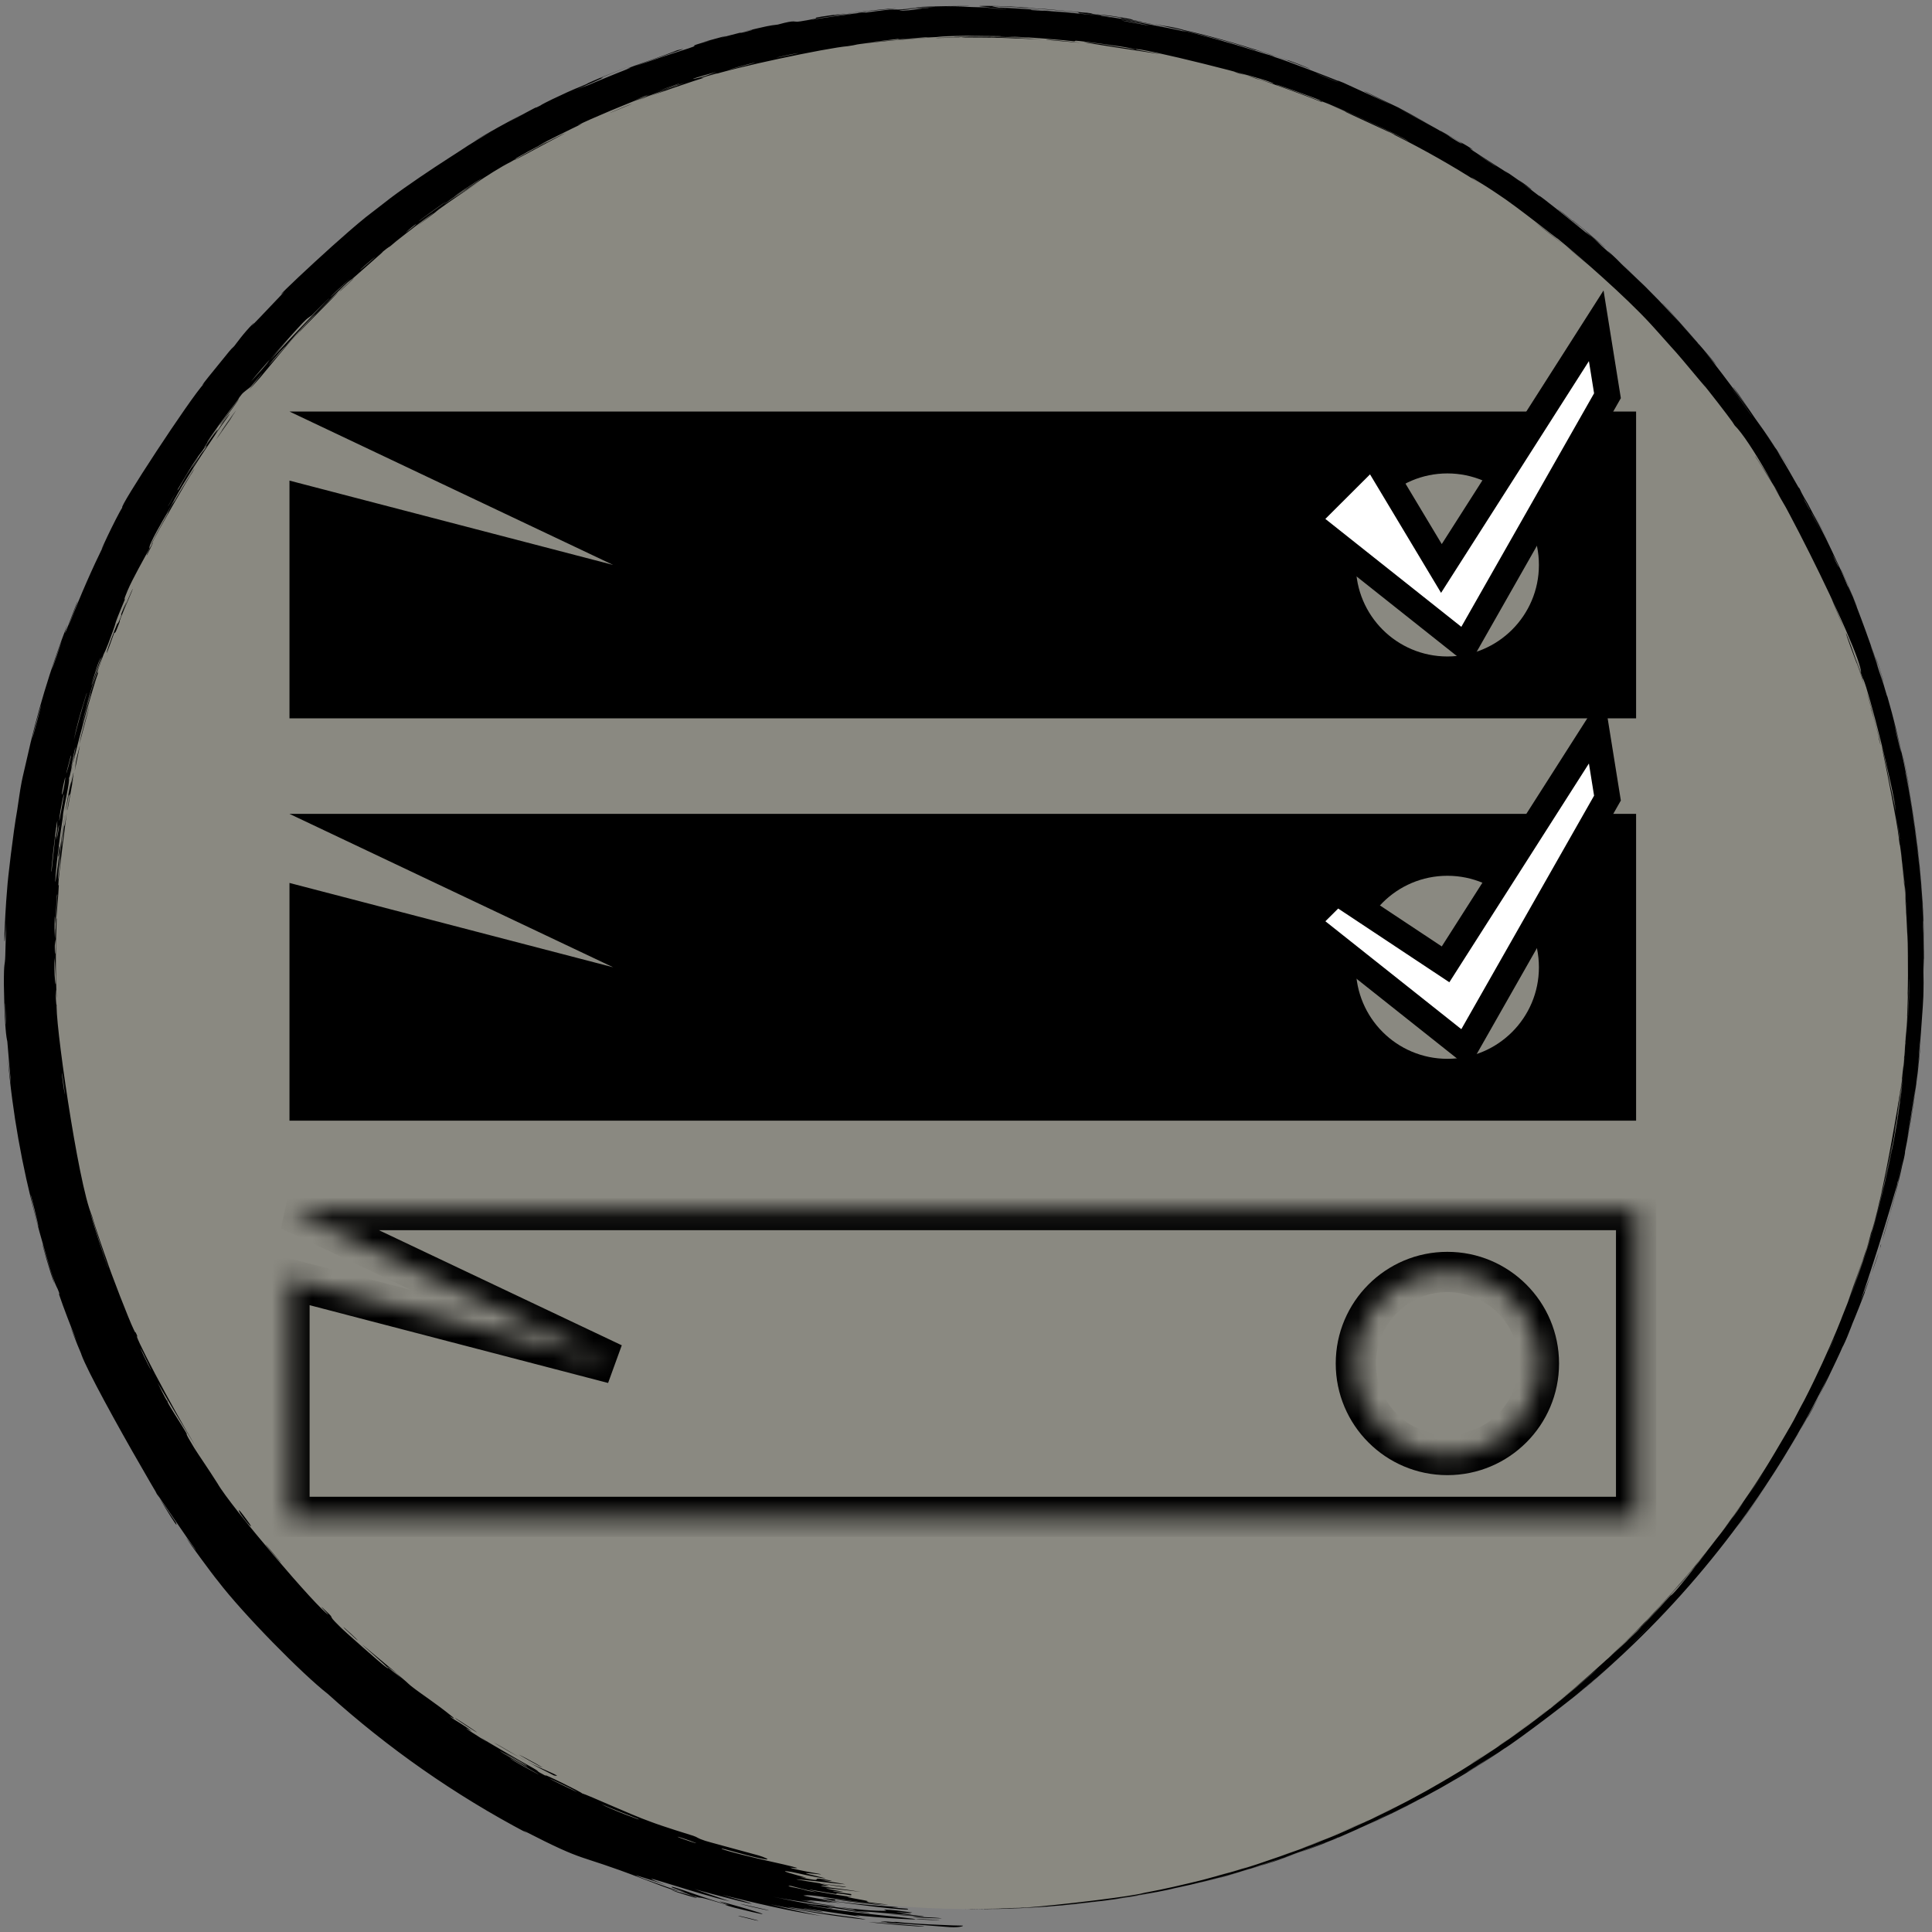
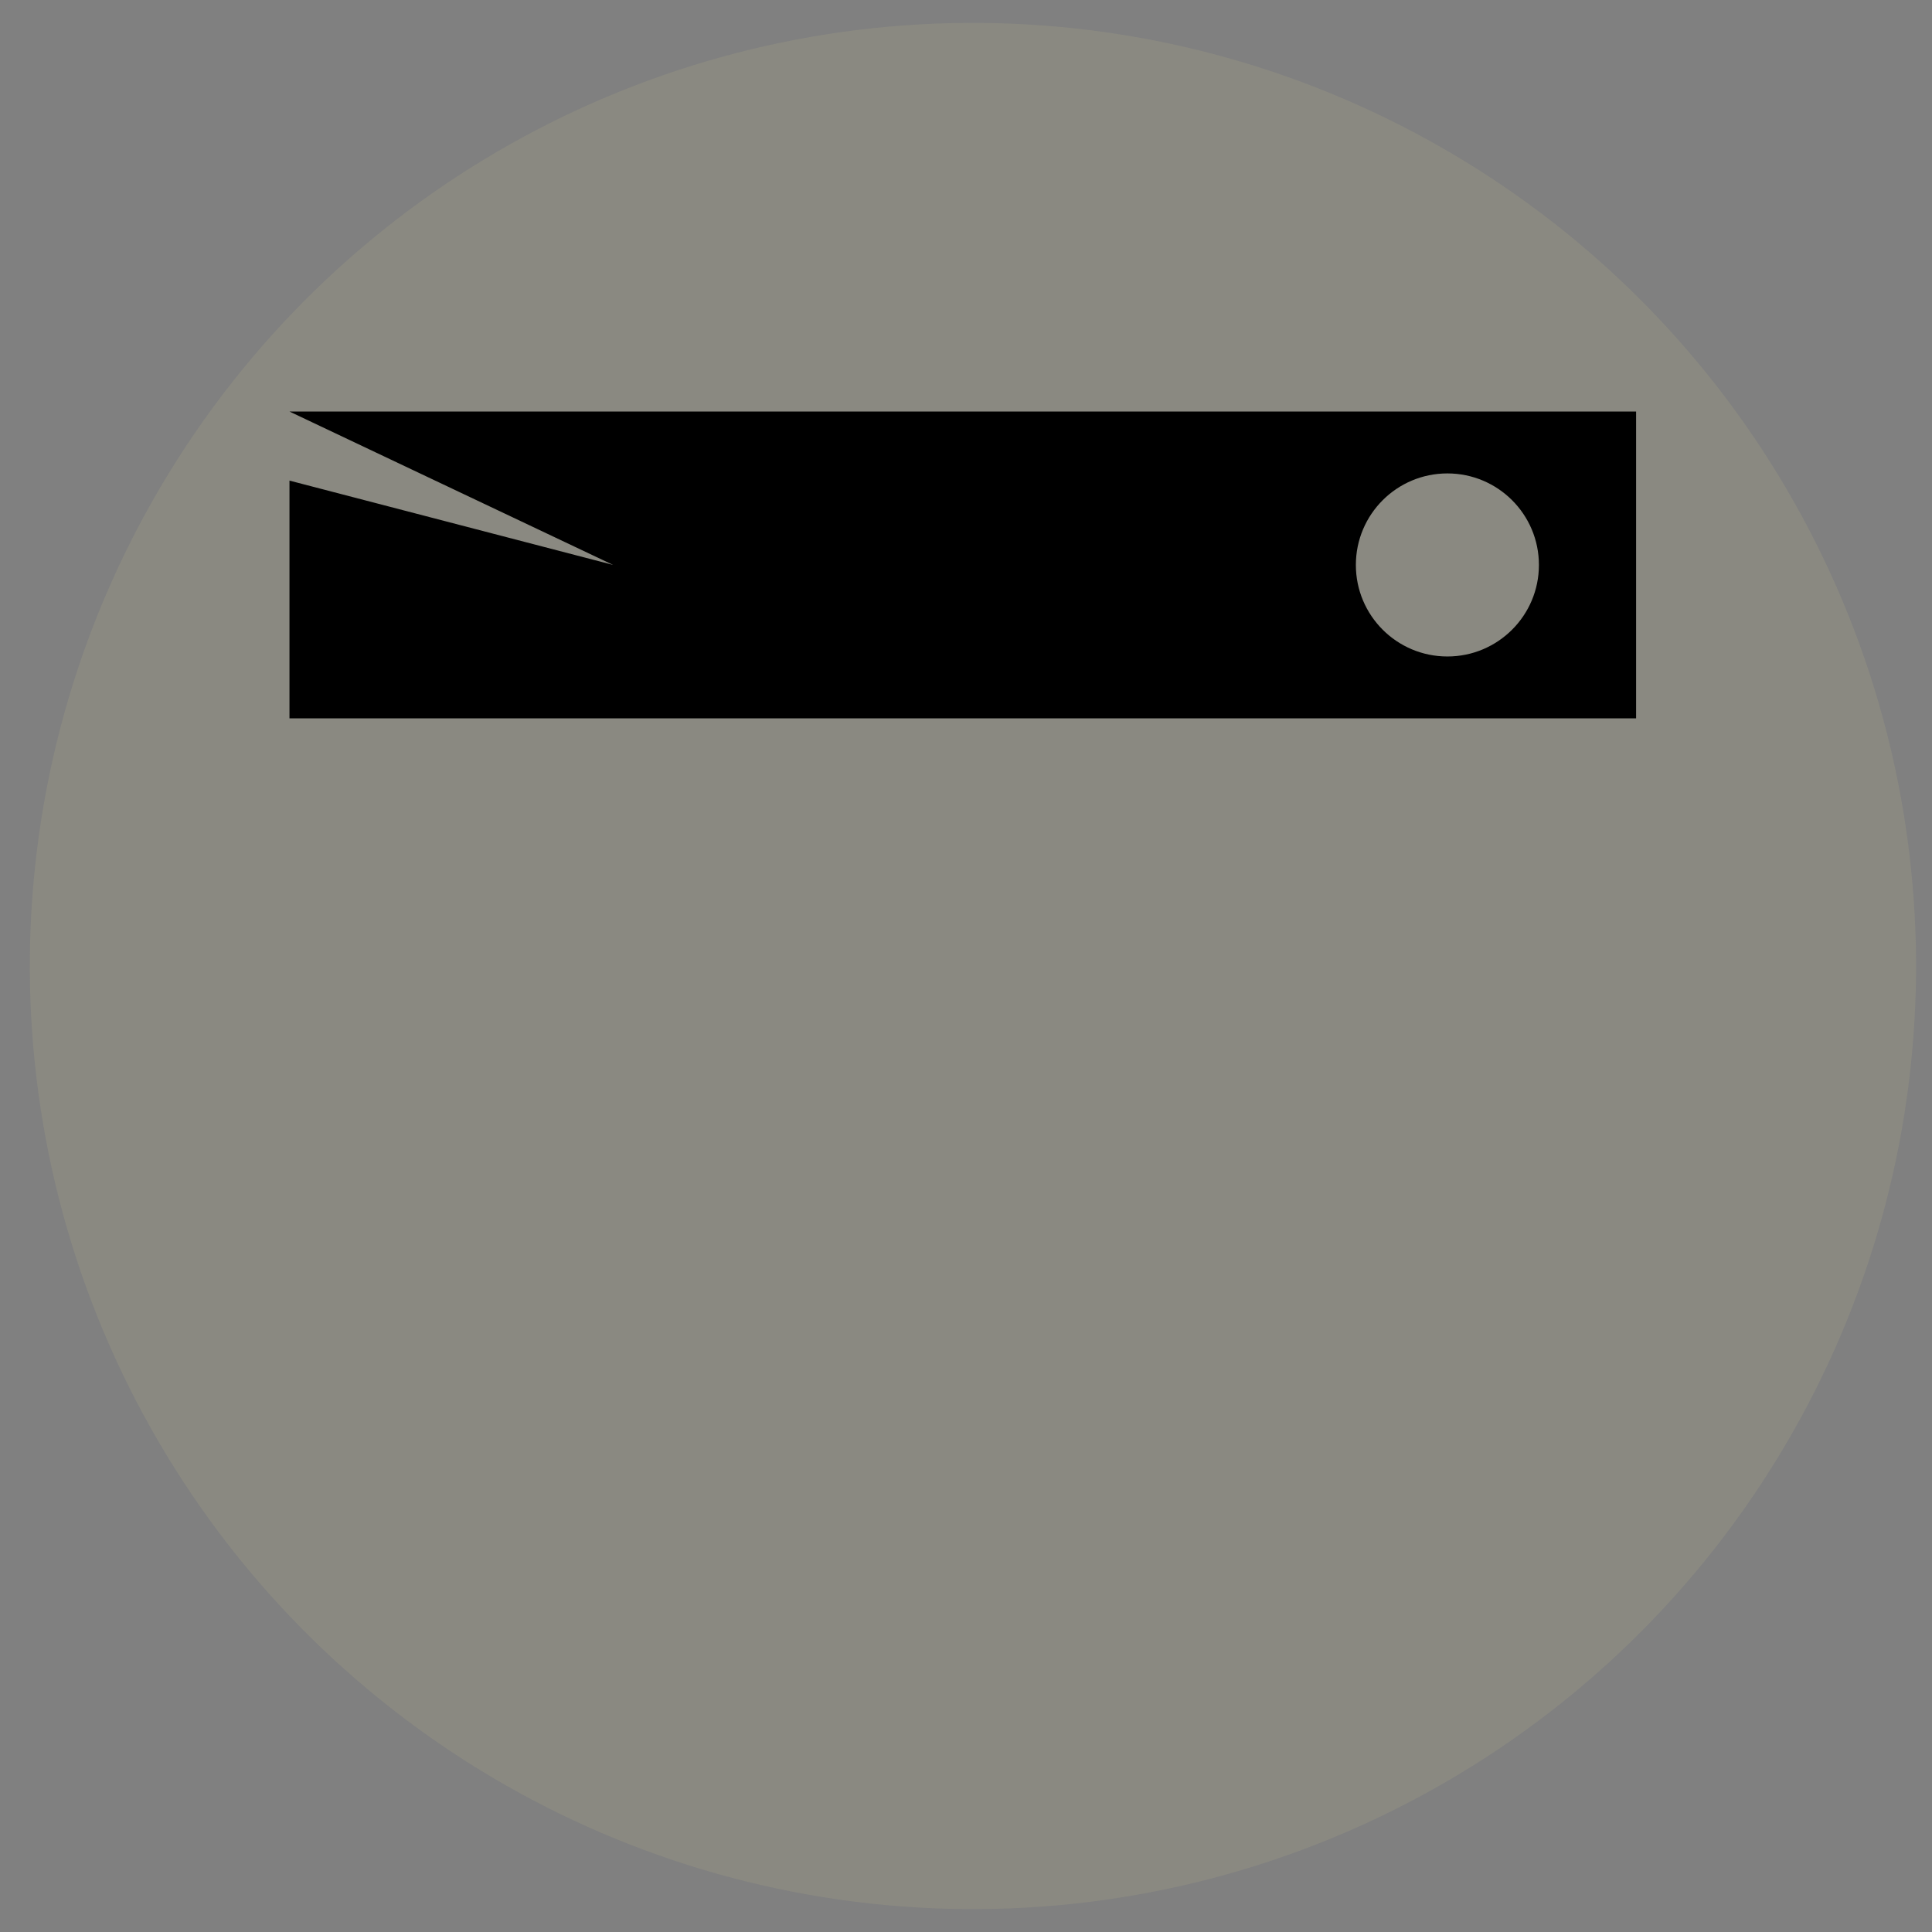
<svg xmlns="http://www.w3.org/2000/svg" width="96" height="96" viewBox="0 0 96 96" fill="none">
  <rect x="0" y="0" width="96" height="96" fill="#808080" stroke="none" />
  <circle cx="48.345" cy="48" r="46.863" transform="rotate(90.593 48.345 48)" fill="#E6E593" fill-opacity="0.1" />
-   <path d="M26.806 87.759C26.649 87.681 26.034 87.332 25.767 87.181C26.089 87.32 27.372 88.044 26.806 87.759ZM3.488 65.913C3.596 66.162 3.706 66.409 3.819 66.657C3.529 65.942 3.155 64.979 2.927 64.299C2.889 64.188 3.017 64.465 2.926 64.203C2.836 63.941 2.817 64.006 2.684 63.626C2.525 63.204 1.949 61.217 1.779 60.523C1.097 57.938 0.612 55.271 0.39 52.602C0.702 55.354 0.423 52.574 0.369 51.807C0.368 51.638 0.238 51.668 0.192 48.898C0.191 47.701 0.243 48.068 0.262 47.503C0.274 47.236 0.277 46.761 0.308 45.822C0.161 48.076 0.207 45.858 0.362 44.089C0.375 43.784 0.658 41.33 0.853 40.263C0.914 39.895 0.981 39.328 1.077 38.843C1.143 38.509 1.212 38.261 1.321 37.769C1.829 35.467 2.498 33.244 3.346 31.046C2.936 32.36 3.765 30.048 3.824 29.952C4.05 29.438 3.122 31.802 3.502 30.872C4.007 29.562 4.57 28.279 5.187 27.022C4.668 28.049 5.802 25.626 6.08 25.216C5.832 25.322 9.45 19.789 10.142 19.054C10.276 18.893 9.372 19.924 11.384 17.467C11.607 17.205 11.539 17.318 11.654 17.179C11.723 17.096 12.098 16.556 12.592 16.063C12.784 15.894 11.676 17.082 14.132 14.492C13.046 15.419 17.68 11.033 18.69 10.415C18.5 10.552 18.312 10.691 18.124 10.831C19.044 10.126 19.204 9.992 19.412 9.834C20.255 9.203 21.455 8.397 22.279 7.869C23.245 7.255 23.229 7.216 24.391 6.558C24.112 6.708 23.834 6.861 23.557 7.017C24.351 6.544 25.157 6.096 25.977 5.67C24.114 6.721 26.382 5.449 26.539 5.382C26.782 5.258 26.441 5.452 26.848 5.245C26.89 5.225 26.819 5.235 27.452 4.927C28.782 4.296 28.583 4.426 29.148 4.176C29.201 4.155 29.008 4.21 29.992 3.798C33.142 2.557 29.977 3.802 29.862 3.868C29.711 3.946 30.789 3.524 28.154 4.666C29.034 4.273 29.139 4.27 29.239 4.226C29.324 4.182 30.87 3.547 30.958 3.52C31.722 3.218 31.039 3.455 31.187 3.395C31.305 3.336 33.212 2.689 33.647 2.499C34.586 2.272 33.127 2.69 31.614 3.26C31.395 3.346 33.071 2.765 33.161 2.744C35.341 2.053 34.122 2.395 34.592 2.218C34.838 2.127 35.745 1.907 34.905 2.1C36.907 1.545 35.699 1.904 35.829 1.87C36.025 1.822 36.729 1.633 36.819 1.614C36.949 1.585 36.501 1.708 37.014 1.59C37.099 1.57 37.918 1.354 36.852 1.592C38.273 1.262 38.156 1.282 38.65 1.221C39.627 0.95 39.376 1.129 39.767 1.062C40.805 0.896 40.495 0.891 40.549 0.878C40.924 0.776 43.823 0.446 44.543 0.41C44.267 0.462 42.238 0.62 41.795 0.699C40.303 0.919 43.908 0.465 42.827 0.652C43.281 0.587 43.741 0.528 44.196 0.476C45.038 0.453 43.843 0.528 46.109 0.397C46.477 0.346 44.507 0.486 44.901 0.443C45.131 0.409 46.45 0.345 46.474 0.341C46.501 0.328 45.309 0.392 45.497 0.371C45.911 0.283 50.237 0.284 46.941 0.331C47.739 0.313 48.203 0.357 48.838 0.365C48.933 0.367 49.032 0.367 49.136 0.367C49.329 0.368 49.044 0.347 48.838 0.329C48.662 0.314 48.545 0.3 48.838 0.295C49.119 0.293 49.778 0.291 51.103 0.376C51.196 0.401 49.367 0.298 49.317 0.307C49.25 0.308 49.581 0.377 49.638 0.382C49.844 0.351 54.272 0.664 55.194 0.891C54.835 0.775 58.499 1.457 58.889 1.577C58.996 1.599 58.605 1.489 58.719 1.513C59.43 1.652 61.304 2.182 62.165 2.46C63.128 2.763 63.009 2.715 63.064 2.731C63.487 2.873 63.145 2.771 63.404 2.858C63.802 2.969 66.436 3.984 66.56 4.056C66.599 4.071 66.181 3.875 66.749 4.111C66.845 4.158 66.784 4.125 68.443 4.886C70.426 5.826 67.076 4.21 67.908 4.582C69.175 5.207 69.139 5.171 69.482 5.342C69.6 5.402 70.47 5.87 71.401 6.393C70.731 6.021 70.05 5.665 69.361 5.324C70.038 5.662 71.328 6.354 71.862 6.675C72.123 6.83 71.898 6.721 72.465 7.056C72.582 7.131 73.094 7.358 71.588 6.512C71.477 6.426 72.185 6.845 72.514 7.038C72.563 7.067 72.775 7.156 73.179 7.429C73.268 7.507 72.173 6.86 74.943 8.615C75.031 8.673 74.734 8.457 74.82 8.513C74.881 8.55 75.566 9.031 75.641 9.085C75.719 9.139 75.396 8.895 75.489 8.958C75.968 9.282 76.554 9.766 75.589 9.068C75.91 9.303 76.229 9.542 76.544 9.785C76.224 9.501 77.051 10.148 77.483 10.491C80.22 12.713 78.404 11.205 78.88 11.579C79.632 12.203 79.037 11.752 80.126 12.705C80.218 12.803 78.975 11.569 81.442 13.934C81.082 13.581 80.716 13.234 80.345 12.893C80.541 13.109 81.665 14.147 81.745 14.234C82.686 15.19 82.06 14.534 83.423 15.987C83.543 16.118 83.796 16.412 84.048 16.697C85.095 17.876 82.682 15.127 82.598 15.067C82.597 15.003 85.193 17.962 85.245 18.095C85.6 18.546 84.108 16.721 84.379 17.08C84.539 17.162 87.93 21.628 88.444 22.637C89.124 23.742 89.368 24.275 89.413 24.259C89.557 24.598 89.739 24.866 89.818 25.012C90.761 26.781 90.754 26.788 91.479 28.346C91.635 28.691 91.75 28.99 91.805 29.113C91.837 29.184 91.792 29.044 91.945 29.395C92.185 29.874 93.271 32.877 93.312 33.112C93.383 33.337 92.88 31.838 92.959 32.11C93.335 33.19 93.666 34.245 93.966 35.356C94.09 35.819 94.018 35.583 94.071 35.784C94.1 35.868 94.493 37.476 94.474 37.408C94.511 37.233 93.09 32.316 93.474 33.607C93.557 33.854 93.798 34.741 93.778 34.594C95.041 38.985 95.655 43.555 95.612 48.118C95.625 45.502 95.417 42.544 94.953 39.836C94.896 39.465 94.656 38.215 94.673 38.369C95.143 40.656 95.487 43.548 95.56 45.789C95.562 45.861 95.543 45.597 95.553 45.867C95.578 46.367 95.608 47.999 95.594 48.277C95.595 48.324 95.585 47.391 95.578 47.675C95.569 48.042 95.572 48.271 95.576 48.489C95.581 48.703 95.587 48.905 95.577 49.215C95.589 49.7 95.338 52.932 95.217 53.731C95.135 54.585 95.487 51.359 95.455 51.595C95.29 53.782 94.939 55.996 94.491 58.017C94.483 58.052 94.559 57.743 94.459 58.197C94.28 58.985 94.216 59.187 94.118 59.566C94.018 59.975 93.606 61.417 93.539 61.605C93.531 61.629 93.61 61.336 93.623 61.292C93.804 60.666 93.876 60.445 93.892 60.388C93.952 60.172 94.004 59.961 94.056 59.765C94.14 59.442 94.191 59.265 94.295 58.835C94.366 58.538 94.289 58.823 94.357 58.537C94.386 58.431 94.654 57.301 94.651 57.19C94.862 57.21 92.082 66.308 91.459 67.086C91.795 66.344 92.111 65.595 92.408 64.835C91.814 66.381 90.972 68.181 90.888 68.296C88.218 73.816 84.457 78.795 79.899 82.876C79.078 83.597 79.535 83.21 78.153 84.358C78.515 84.067 78.873 83.771 79.226 83.47C78.558 84.109 75.299 86.568 74.726 86.9C74.654 86.947 74.563 87.026 73.706 87.576C72.941 88.058 72.812 88.125 72.396 88.373C72.046 88.579 71.651 88.804 71.546 88.863C71.465 88.908 71.432 88.924 71.237 89.031C70.621 89.367 71.124 89.102 70.506 89.425C70.656 89.345 70.805 89.264 70.954 89.183C70.209 89.589 69.176 90.105 70.283 89.534C70.473 89.434 70.311 89.522 70.453 89.447C75.886 86.326 71.593 88.9 69.623 89.874C69.13 90.151 66.245 91.436 66.137 91.453C66.001 91.506 66.501 91.303 65.844 91.565C65.722 91.662 61.725 93.023 63.164 92.534C63.464 92.447 65.372 91.763 65.82 91.572C64.759 92.012 62.205 92.859 61.908 92.929C60.738 93.279 64.153 92.247 61.519 93.038C59.483 93.602 61.396 93.079 60.612 93.293C60.173 93.429 57.842 93.952 57.902 93.93C57.095 94.09 57.567 93.995 57.467 94.014C57.37 94.039 55.785 94.32 55.262 94.386C55.199 94.395 55.397 94.365 55.332 94.374C55.202 94.4 53.665 94.593 53.6 94.594C53.561 94.598 53.93 94.558 53.778 94.575C53.602 94.602 52.108 94.737 52.028 94.737C51.911 94.754 53.753 94.586 53.446 94.612C52.593 94.706 51.218 94.799 50.651 94.82C50.789 94.815 51.615 94.77 51.9 94.748C51.768 94.767 49.991 94.851 50.599 94.822C50.212 94.838 50.476 94.828 50.258 94.836C50.202 94.839 49.657 94.854 49.551 94.856C49.538 94.857 50.101 94.842 49.988 94.845C49.786 94.859 48.125 94.871 47.986 94.862C47.603 94.859 48.962 94.869 49.073 94.863C49.09 94.866 47.936 94.865 47.918 94.861C47.851 94.864 49.135 94.866 48.988 94.863C48.671 94.866 48.353 94.866 48.035 94.863C49.263 94.891 51.519 94.788 52.099 94.731C50.291 94.876 48.396 94.866 48.398 94.865C48.4 94.866 49.182 94.861 49.152 94.86C49.038 94.865 47.949 94.865 47.909 94.861C47.875 94.861 47.86 94.86 47.86 94.86C47.862 94.866 49.412 94.862 49.487 94.854C49.617 94.852 48.93 94.863 48.931 94.862C48.955 94.865 50.054 94.84 49.683 94.849C49.309 94.861 48.343 94.866 48.309 94.864C48.126 94.869 49.813 94.852 49.861 94.843C49.888 94.844 48.984 94.863 48.958 94.861C48.935 94.862 49.623 94.851 49.893 94.841C50.094 94.835 49.508 94.852 49.611 94.849C49.682 94.853 51.277 94.784 51.355 94.773C51.472 94.766 51.099 94.788 51.153 94.784C51.23 94.781 51.743 94.747 51.677 94.751C51.628 94.764 49.631 94.857 49.646 94.847C49.667 94.852 51.779 94.765 49.815 94.841C49.802 94.842 49.325 94.854 49.311 94.854C49.016 94.858 50.549 94.832 48.674 94.862C52.155 94.779 49.109 94.859 49.624 94.845C49.821 94.845 51.175 94.781 51.181 94.776C51.049 94.784 50.618 94.808 50.471 94.814C50.391 94.821 51.601 94.751 51.329 94.766C51.189 94.779 49.901 94.84 49.851 94.837C49.345 94.852 49.966 94.833 49.855 94.837C49.781 94.841 49.007 94.858 48.987 94.857C48.955 94.86 50.005 94.835 50.222 94.822C50.388 94.816 49.766 94.839 49.881 94.835C50.579 94.815 52.073 94.72 50.635 94.802C50.547 94.808 50.004 94.831 49.989 94.83C49.654 94.843 50.652 94.805 50.832 94.791C51.14 94.776 49.699 94.849 50.897 94.787C49.995 94.835 49.506 94.853 48.452 94.861C51.353 94.809 52.382 94.719 49.158 94.852C50.184 94.827 50.067 94.823 50.374 94.811C50.566 94.809 52.052 94.71 51.371 94.754C51.286 94.762 50.381 94.812 50.664 94.796C52.832 94.659 50.712 94.798 50.708 94.793C50.745 94.857 56.014 94.299 56.897 94.047C57.934 93.853 58.85 93.633 59.071 93.579C59.803 93.401 59.196 93.551 59.36 93.511C59.529 93.484 61.602 92.911 61.699 92.869C62.097 92.749 61.693 92.874 61.735 92.861C62.237 92.734 64.961 91.788 65.7 91.462C65.679 91.475 64.167 92.058 65.11 91.691C66.204 91.256 66.264 91.227 66.294 91.218C71.27 89.126 75.871 86.16 79.835 82.509C79.801 82.572 77.122 84.861 77.038 84.885C76.712 85.229 81.21 81.328 81.652 80.733C81.263 81.129 80.868 81.518 80.466 81.9C81.15 81.245 82.621 79.751 83.505 78.705C83.793 78.37 83.234 79.009 83.244 78.994C83.57 78.619 84.087 78.011 83.705 78.47C84.484 77.539 84.372 77.677 84.952 76.949C84.981 76.911 84.733 77.224 85.183 76.641C85.402 76.373 86.484 74.886 86.613 74.675C86.67 74.591 86.119 75.344 86.063 75.446C84.87 77.051 85.691 75.966 85.222 76.586C85.144 76.677 85.328 76.473 84.093 77.991C84.33 77.704 85.725 75.932 85.939 75.61C86.415 74.972 84.442 77.596 84.04 78.046C84.21 77.821 83.893 78.227 83.412 78.78C82.883 79.382 83.111 79.117 82.822 79.44C82.021 80.315 82.361 79.96 81.679 80.662C82.361 79.994 80.513 81.864 79.934 82.366C80.846 81.517 81.724 80.632 82.565 79.713C82.516 79.765 82.467 79.817 82.418 79.868C82.641 79.627 82.861 79.385 83.079 79.139C83.045 79.179 83.011 79.219 82.977 79.259C84.092 77.987 84.34 77.657 84.431 77.553C85.554 76.177 86.75 74.509 87.702 72.989C87.839 72.757 87.76 72.925 88.751 71.233C89.06 70.689 88.778 71.208 89.121 70.587C89.526 69.799 89.527 69.818 89.65 69.585C89.997 68.912 90.191 68.491 90.222 68.429C90.629 67.59 91.184 66.336 91.557 65.381C91.564 65.363 91.361 65.857 91.609 65.238C91.699 65.022 92.481 63.069 92.975 61.302C92.839 61.76 92.697 62.212 92.547 62.668C92.767 62.148 93.753 58.342 93.498 59.269C93.361 59.839 92.995 61.234 92.928 61.378C93.455 60.157 94.7 53.038 94.62 52.462C94.628 52.385 94.591 52.861 94.601 52.754C94.617 52.674 94.743 51.023 94.75 50.802C94.76 50.671 94.721 51.404 94.726 51.344C94.743 51.288 94.835 49.234 94.816 49.112C94.816 49.622 94.746 51.04 94.772 50.296C94.776 50.2 94.8 49.703 94.801 49.586C94.828 48.504 94.715 51.737 94.642 52.236C94.726 51.191 94.799 49.862 94.806 48.481C94.815 47.173 94.763 45.849 94.672 44.705C94.611 43.755 94.782 46.112 94.716 45.036C94.554 42.812 94.659 44.445 94.653 44.376C94.611 43.829 94.434 41.938 94.391 41.946C94.283 41.147 94.331 41.401 94.139 40.275C94.162 40.423 94.184 40.572 94.206 40.721C94.004 39.47 93.448 36.843 93.49 37.041C93.637 37.56 93.914 38.933 93.934 39.051C93.963 39.226 94.126 39.689 94.377 41.613C94.536 42.393 93.896 38.581 94.208 40.311C94.076 39.129 92.879 34.392 92.586 33.745C92.556 33.667 92.661 34.042 92.284 32.899C92.103 32.357 92.553 33.659 92.473 33.41C92.526 32.522 87.719 22.643 86.194 21.139C86.115 21.029 86.152 21.063 86.075 20.956C85.84 20.623 84.931 19.448 84.469 18.885C85.404 20.07 83.562 17.788 83.048 17.247C82.291 16.406 82.346 16.451 82.013 16.092C80.735 14.703 78.527 12.786 77.398 11.856C77.441 11.93 75.412 10.284 74.413 9.636C73.643 9.112 72.479 8.426 73.531 9.112C72.183 8.24 70.708 7.413 69.362 6.739C69.14 6.628 69.453 6.769 69.072 6.58C69.037 6.564 68.983 6.551 68.656 6.393C65.924 5.137 67.257 5.738 66.748 5.496C66.461 5.368 66.248 5.277 66.09 5.212C67.718 5.865 69.53 6.772 70.007 7.028C69.625 6.759 66.506 5.329 65.563 4.988C65.531 4.975 65.65 5.004 65.617 4.991C65.616 4.99 65.615 4.99 65.615 4.99C65.27 4.833 63.012 4.039 63.469 4.226C63.593 4.274 64.635 4.625 65.849 5.114C65.52 4.986 65.758 5.102 65.7 5.079C64.995 4.797 63.259 4.159 62.627 3.965C62.483 3.918 62.49 3.934 62.467 3.926C61.898 3.747 62.143 3.784 61.544 3.645C60.52 3.29 63.486 4.229 63.282 4.153C63.163 3.957 56.446 2.294 56.435 2.452C56.412 2.445 56.319 2.423 56.127 2.386C55.704 2.293 53.798 2.042 53.464 2.024C53.408 2.02 53.426 2.058 53.357 2.051C53.19 2.022 50.843 1.806 49.968 1.82C50.442 1.839 50.911 1.865 51.385 1.899C48.533 1.766 48.967 1.834 49.922 1.856C49.97 1.858 50.016 1.861 50.062 1.862C50.798 1.891 51.741 1.961 51.757 1.966C51.785 1.97 50.021 1.867 48.822 1.865C48.049 1.858 47.526 1.866 47.892 1.845C47.948 1.842 48.411 1.838 48.822 1.841C49.349 1.845 49.786 1.855 49.16 1.83C49.111 1.828 48.986 1.826 48.822 1.825C48.328 1.821 47.5 1.839 47.443 1.839C47.153 1.836 48.06 1.798 48.823 1.791C49.391 1.784 49.872 1.788 49.708 1.773C49.436 1.775 49.136 1.774 48.823 1.774C48.253 1.773 47.642 1.777 47.078 1.799C46.681 1.815 46.584 1.839 46.535 1.841C45.8 1.881 46.212 1.842 45.966 1.855C45.832 1.856 44.392 2.007 44.66 1.929C39.919 2.511 43.346 2.015 46.269 1.863C45.34 1.921 43.539 2.072 42.731 2.188C42.442 2.227 42.615 2.223 42.129 2.294C41.113 2.376 36.374 3.37 35.184 3.798C35.923 3.571 35.7 3.612 35.129 3.785C34.557 3.962 35.047 3.843 34.936 3.881C34.809 3.902 32.155 4.799 31.73 4.995C33.702 4.24 33.245 4.377 31.57 5.018C31.809 4.917 32.048 4.817 32.289 4.719C31.303 5.084 29.262 5.936 28.724 6.218C28.639 6.26 28.957 6.132 28.909 6.155C28.425 6.381 26.805 7.19 26.737 7.243C26.677 7.281 27.367 6.935 27.117 7.076C27.066 7.105 26.393 7.428 25.759 7.798C25.524 7.935 25.676 7.871 25.617 7.906C25.128 8.201 25.4 7.997 24.508 8.542C23.858 8.946 23.395 9.277 22.515 9.863C25.437 7.995 22.969 9.547 21.801 10.408C21.616 10.548 21.79 10.448 20.671 11.268C23.005 9.458 19.96 11.726 19.38 12.243C19.347 12.27 19.32 12.26 19.026 12.503C19.002 12.524 19.047 12.506 18.778 12.736C16.263 14.958 17.865 13.531 17.377 13.941C17.167 14.114 16.005 15.262 15.703 15.581C15.633 15.653 15.652 15.607 15.38 15.889C14.9 16.387 14.496 16.857 14.193 17.198C14.158 17.239 14.131 17.218 13.572 17.878C13.415 18.065 13.247 18.28 13.476 18.022C14.23 17.16 15.683 15.54 16.645 14.67C17.503 13.859 14.852 16.473 14.747 16.641C14.699 16.693 15.184 16.151 14.679 16.69C14.248 17.151 13.521 18.047 12.921 18.769C12.874 18.822 12.373 19.382 12.393 19.354C12.409 19.326 13.129 18.426 13.015 18.549C13 18.562 12.538 19.131 12.473 19.202C12.391 19.286 12.111 19.468 12.013 19.591C11.761 19.906 11.941 19.713 11.781 19.919C11.43 20.353 10.284 21.919 10.287 21.997C10.469 21.734 10.653 21.471 10.84 21.212C9.826 22.676 10.279 22.065 10.14 22.276C9.997 22.506 10.009 22.422 9.68 22.924C9.594 23.026 8.307 25.18 8.355 25.155C9.028 23.941 8.811 24.411 8.842 24.355C8.969 24.147 9.109 23.87 9.281 23.593C10.516 21.658 9.302 23.629 9.601 23.177C9.703 23.021 9.889 22.699 9.933 22.634C10.077 22.421 10.101 22.432 10.194 22.288C10.413 21.954 10.123 22.321 10.139 22.294C10.314 21.981 11.144 20.85 10.675 21.587C10.986 21.167 10.984 21.089 11.243 20.765C11.761 20.122 11.021 21.111 10.837 21.391C10.172 22.391 9.95 22.67 9.068 24.122C8.754 24.646 8.417 25.288 8.281 25.537C8.188 25.689 7.329 27.143 7.43 27.25C7.122 27.83 6.607 28.72 6.34 29.343C6.101 29.902 6.222 29.743 6.201 29.796C6.169 29.876 5.884 30.55 5.8 30.783C5.7 31.056 5.769 30.928 5.61 31.36C5.221 32.439 5.197 32.396 5.153 32.505C4.671 33.786 4.936 33.244 4.844 33.533C4.722 33.791 3.643 37.593 3.538 38.426C3.597 38.093 3.66 37.758 3.726 37.426C3.558 38.011 3.481 38.652 3.424 38.651C3.485 38.788 3.196 40.005 3.142 40.38C3.12 40.527 3.137 40.519 3.109 40.701C2.993 41.41 2.789 43.039 2.768 43.426C2.635 45.117 3.13 40.807 3.237 40.482C3.086 41.148 2.731 44.995 2.947 43.235C2.98 42.965 2.992 42.475 3.009 42.322C3.127 41.284 3.062 42.103 3.076 42.023C3.097 41.885 3.154 41.2 3.186 41.023C3.198 40.963 3.168 41.352 3.323 40.371C3.254 40.853 2.897 43.625 2.897 43.991C2.898 44.122 2.996 43.31 2.795 45.691C2.803 45.664 2.811 45.636 2.819 45.609C2.791 46.246 2.776 46.886 2.775 47.529C2.773 48.223 2.787 48.913 2.816 49.6C2.794 49.457 2.738 48.713 2.778 49.65C2.806 50.189 2.822 49.788 2.826 49.837C2.668 50.346 3.877 58.854 4.567 60.402C4.717 60.945 5.234 62.438 5.279 62.547C5.496 63.23 6.416 65.6 6.642 66.056C6.772 66.345 6.678 66.057 6.792 66.316C6.899 66.556 6.76 66.32 6.791 66.392C6.986 67.015 9.326 71.335 9.997 72.293C9.585 71.711 7.787 68.638 7.827 68.697C7.83 68.713 8.215 69.488 8.313 69.639C8.431 69.912 9.001 70.753 9.274 71.23C9.306 71.283 9.134 71.1 9.647 71.94C9.824 72.23 10.331 72.956 10.809 73.712C11.45 74.849 15.865 80.025 16.322 80.233C16.332 80.242 15.669 79.554 16.14 79.996C16.771 80.577 16.152 80.107 16.869 80.807C16.963 80.927 19.054 82.768 19.141 82.806C19.82 83.307 17.976 81.724 18.015 81.732C18.082 81.785 19.627 83.081 19.696 83.127C19.754 83.18 18.431 82.197 19.986 83.42C19.813 83.273 19.642 83.124 19.472 82.975C20.204 83.547 20.248 83.635 20.424 83.776C20.975 84.212 21.623 84.605 22.495 85.318C22.726 85.506 22.303 85.25 22.332 85.273C22.608 85.504 23.034 85.685 23.448 86.033C23.481 86.056 22.4 85.421 24.248 86.593C24.123 86.509 23.999 86.424 23.875 86.338C24.137 86.503 26.045 87.618 26.312 87.752C27.071 88.174 26.381 87.858 27.156 88.261C26.684 87.956 29.063 89.136 28.907 89.106C29.268 89.211 31.312 90.16 32.315 90.516C32.938 90.755 34.244 91.156 34.447 91.219C34.692 91.3 34.602 91.325 35.045 91.47C35.171 91.513 36.519 91.873 37.695 92.196C37.923 92.26 38.392 92.45 37.956 92.374C37.208 92.247 35.847 91.81 35.851 91.858C35.857 91.923 37.728 92.377 38.237 92.484C40.574 93.004 39.211 92.774 39.266 92.807C39.413 92.884 40.707 93.113 40.762 93.121C40.984 93.175 40.058 93.054 40.04 93.074C40.016 93.107 41.262 93.373 40.974 93.337C40.562 93.292 39.421 93.033 39.349 93.018C38.401 92.861 39.676 93.197 40.031 93.294C40.138 93.326 39.701 93.265 39.79 93.285C41.163 93.58 40.1 93.235 41.017 93.396C41.833 93.531 40.774 93.42 40.804 93.426C40.844 93.438 41.822 93.588 41.975 93.624C42.049 93.659 39.48 93.341 39.58 93.388C40.394 93.532 41.212 93.655 42.032 93.755C42.087 93.823 40.918 93.611 40.797 93.593C40.551 93.566 41.227 93.703 41.195 93.716C41.178 93.726 40.372 93.639 41.092 93.77C41.34 93.814 41.865 93.857 42.775 94.007C39.598 93.632 41.788 93.963 41.879 93.999C41.968 94.032 40.445 93.867 42.288 94.114C42.353 94.235 42.242 94.146 41.716 94.092C41.072 94.018 42.546 94.296 40.211 93.888C40.336 93.972 42.218 94.253 42.32 94.261C42.407 94.276 41.982 94.246 42.131 94.275C43.9 94.595 42.683 94.399 43.191 94.524C43.234 94.54 44.919 94.722 43.634 94.61C41.287 94.381 40.341 94.099 39.919 94.191C41.626 94.582 43.746 94.7 44.272 94.736C45.081 94.8 44.24 94.764 44.339 94.781C44.373 94.789 45.072 94.84 45.082 94.842C45.569 95.019 41.971 94.581 40.855 94.381C41.152 94.447 41.451 94.51 41.751 94.571C41.34 94.514 40.933 94.452 40.523 94.383C42.464 94.726 40.593 94.418 40.086 94.421C39.973 94.424 41.264 94.612 39.788 94.413C40.866 94.619 40.519 94.58 41.501 94.703C41.472 94.749 39.255 94.428 38.395 94.246C41.441 94.889 39.721 94.438 42.37 94.903C42.872 94.918 41.596 94.761 41.702 94.765C42.075 94.789 42.95 94.955 44.012 94.95C44.185 94.948 43.463 94.834 44.538 94.93C44.657 94.941 45.343 95.034 45.334 95.035C45.239 95.065 44.558 95.002 44.529 95.013C44.502 95.026 45.263 95.074 45.266 95.076C45.286 95.122 44.629 95.048 44.724 95.068C44.929 95.114 47.662 95.397 44.088 95.11C47.066 95.282 44.465 95.117 43.319 95.005C43.026 94.978 42.948 94.996 42.528 94.953C41.987 94.898 41.362 94.794 41.086 94.755C40.787 94.71 42.469 95.05 40.026 94.626C41.258 94.92 43.48 95.138 44.714 95.264C47.213 95.528 42.961 95.247 42.524 95.157C42.406 95.144 42.796 95.227 42.718 95.22C42.583 95.222 40.2 94.852 39.958 94.822C39.718 94.809 40.835 94.973 40.902 95.011C40.949 95.057 38.065 94.548 39.618 94.858C40.695 95.082 42.69 95.269 43.022 95.386C41.421 95.211 39.834 94.956 38.267 94.621C39.115 94.84 39.978 95.036 40.842 95.209C39.054 94.929 37.535 94.558 35.871 94.154C39.841 95.275 34.547 93.915 34.498 93.856C34.472 93.863 36.019 94.397 36.268 94.471C34.846 94.186 30.696 92.729 33.093 93.675C32.656 93.506 31.575 93.171 31.588 93.178C31.7 93.285 34.053 94.059 33.659 93.963C33.199 93.864 32.596 93.592 31.921 93.349C28.48 92.026 29.304 92.65 25.998 90.954C26.06 90.996 26.121 91.038 26.183 91.08C22.608 89.197 19.276 86.868 16.285 84.167C15.037 83.198 12.078 80.199 10.825 78.555C10.556 78.237 9.354 76.59 9.277 76.456C9.117 76.22 10.048 77.479 9.645 76.897C9.535 76.791 7.611 73.932 7.735 74.146C7.935 74.476 8.622 75.472 8.731 75.637C9.29 76.929 3.961 67.722 3.998 67.116C4.08 67.337 4.163 67.557 4.248 67.777C3.982 67.162 3.727 66.538 3.488 65.913ZM24.538 86.59C24.88 86.755 25.68 87.26 26.177 87.519C26.858 87.886 28.099 88.34 27.525 88.22C26.511 87.715 25.513 87.171 24.538 86.59ZM12.273 75.536C12.728 76.148 12.297 75.734 11.945 75.215C11.907 75.157 11.668 74.701 12.273 75.536ZM17.662 81.42C17.637 81.4 17.154 80.952 17.139 80.935C16.728 80.511 18.183 81.859 17.662 81.42ZM2.723 46.981C2.717 47.829 2.783 47.215 2.769 46.689C2.768 46.656 2.724 46.925 2.723 46.981ZM2.716 47.584C2.653 48.246 2.804 49.562 2.769 48.514C2.763 48.413 2.717 47.555 2.716 47.584ZM13.975 77.654C13.899 77.606 13.395 77.002 13.187 76.738C13.209 76.731 13.754 77.409 13.975 77.654ZM4.498 60.268C4.453 60.244 5.282 62.86 5.387 63.019C5.216 62.622 4.508 60.296 4.498 60.268ZM3.075 53.389C3.078 53.459 3.21 54.396 3.223 54.365C3.175 53.908 3.05 53.077 3.075 53.389ZM3.482 39.439C3.491 39.389 3.257 40.066 3.644 38.427C3.702 38.187 3.55 39.056 3.571 38.971C3.613 38.791 3.644 38.65 3.668 38.536C3.517 39.303 3.386 40.109 3.368 40.187C3.28 40.548 3.476 39.46 3.482 39.439ZM5.328 32.318C5.366 32.16 5.737 31.192 5.832 30.977C5.848 30.939 5.817 31.117 5.988 30.683C6.127 30.336 5.879 30.838 6.162 30.167C6.453 29.491 6.097 30.408 6.125 30.35C6.156 30.27 6.59 29.217 6.599 29.259C6.6 29.289 6.11 30.405 6.005 30.688C5.866 31.048 6.063 30.623 5.822 31.222C5.673 31.599 5.708 31.371 5.675 31.45C5.642 31.516 5.188 32.857 5.329 32.316C5.329 32.317 5.329 32.317 5.328 32.318ZM3.709 38.328C3.699 38.386 3.685 38.454 3.668 38.536C3.682 38.466 3.695 38.397 3.709 38.328ZM22.673 85.422C22.357 85.184 23.342 85.822 23.706 86.08C23.699 86.105 22.721 85.463 22.673 85.422ZM3.824 37.606C4.104 36.473 3.913 37.309 3.709 38.328C3.768 38.003 3.734 37.988 3.824 37.606ZM8.313 69.639C8.294 69.594 8.285 69.563 8.293 69.555C8.344 69.673 8.344 69.687 8.313 69.639ZM7.098 67.217C6.67 66.392 7.481 68.097 7.505 68.072C7.509 68.064 7.113 67.251 7.098 67.217ZM2.757 45.898C2.752 45.983 2.707 44.655 2.709 46.58C2.75 45.554 2.727 46.637 2.737 46.621C2.754 46.578 2.803 44.862 2.849 44.477C2.826 44.175 2.771 45.62 2.757 45.895C2.757 45.896 2.757 45.897 2.757 45.898ZM11.582 20.636C11.459 20.837 11.018 21.436 10.733 21.85C10.848 21.643 11.282 21.038 11.582 20.636ZM91.839 64.633C93.004 61.34 93.128 60.899 92.106 63.933C92.087 63.992 91.768 64.832 91.839 64.633ZM92.961 35.216C92.886 34.896 93.195 35.936 93.363 36.632C93.403 36.79 93.531 37.372 93.361 36.712C93.388 36.728 93.127 35.703 92.961 35.216ZM3.949 36.957C3.999 36.62 4.282 35.611 4.441 35.083C4.367 35.412 4.068 36.486 3.949 36.957ZM94.529 53.504C94.571 53.135 94.582 52.89 94.576 52.953C94.544 53.232 94.474 53.922 94.529 53.504ZM3.273 40.267C3.244 40.31 3.472 38.941 3.537 38.856C3.473 39.145 3.286 40.234 3.273 40.267ZM11.019 21.397C10.886 21.568 11.524 20.65 11.736 20.386C11.73 20.416 11.102 21.283 11.019 21.397ZM94.814 47.586C94.813 47.256 94.788 46.435 94.777 46.345C94.769 46.232 94.808 47.435 94.814 47.586ZM60.436 93.221C60.397 93.234 61.628 92.885 62.172 92.709C63.208 92.39 60.486 93.229 60.436 93.221ZM94.015 56.951C93.806 57.968 94.037 56.839 94.016 56.881C93.896 57.567 93.51 59.269 93.781 58.1C93.833 57.871 93.954 57.272 94.015 56.951ZM94.188 56.006C94.204 55.896 94.31 55.151 94.208 55.793C94.16 56.09 94.09 56.568 94.188 56.006ZM67.886 90.488C68.748 90.121 64.816 91.844 64.681 91.842C64.62 91.865 64.58 91.88 64.557 91.888C64.41 91.947 63.647 92.223 63.557 92.25C63.786 92.171 64.411 91.943 64.483 91.915C64.514 91.904 64.538 91.895 64.554 91.889C64.832 91.812 67.735 90.587 67.886 90.488ZM74.077 87.004C73.189 87.601 73.017 87.685 73.096 87.637C74.075 87.004 73.439 87.421 73.47 87.403C73.54 87.36 74.227 86.9 74.075 87.006C74.075 87.005 74.076 87.005 74.077 87.004ZM69.198 89.852C69.16 89.874 68.353 90.271 68.318 90.285C67.655 90.609 69.939 89.481 69.198 89.852ZM7.472 27.188C7.765 26.628 7.506 27.192 7.312 27.565C7.297 27.595 7.216 27.684 7.472 27.188ZM94.267 55.499C94.33 55.362 94.755 51.582 94.69 51.806C94.719 52.133 94.142 56.413 94.267 55.499ZM90.147 27.875C90.438 28.477 90.105 27.828 89.951 27.506C89.894 27.387 90.073 27.723 90.147 27.875ZM2.968 42.11C2.911 42.794 2.848 42.644 2.946 42.057C2.95 42.034 2.971 42.084 2.968 42.11ZM92.199 32.801C91.38 30.645 91.681 31.119 92.62 33.966C92.589 33.877 92.557 33.789 92.525 33.7C93.539 37.011 92.617 33.919 92.324 33.124C92.218 32.82 92.297 33.078 92.2 32.804C92.2 32.803 92.199 32.802 92.199 32.801ZM88.486 24.779C87.391 22.849 89.543 26.502 90.042 27.613C89.501 26.564 88.771 25.219 89.73 27.069C88.293 24.38 88.888 25.5 88.84 25.388C88.771 25.262 88.533 24.861 88.486 24.779ZM91.122 30.003C91.176 30.12 91.537 31.015 91.663 31.34C91.482 30.889 90.778 29.222 91.122 30.003ZM79.915 82.388C79.858 82.446 79.716 82.588 79.142 83.097C79.318 82.939 79.681 82.608 79.915 82.388ZM25.066 87.105C25.506 87.372 26.4 87.88 26.141 87.697C26.11 87.681 25.075 87.093 25.066 87.105ZM94.69 44.494C94.704 44.383 94.375 41.502 94.48 42.498C94.533 42.796 94.759 45.419 94.69 44.494ZM93.49 59.394C93.551 59.16 93.769 58.197 93.769 58.175C93.78 58.11 93.513 59.291 93.49 59.394ZM27.326 88.39C27.382 88.431 28.799 89.119 28.651 89.025C28.367 88.864 27.123 88.276 27.326 88.39ZM8.509 25.134C8.574 25.018 8.684 24.879 8.707 24.839C8.748 24.738 10.02 22.667 9.557 23.473C9.452 23.591 7.705 26.618 7.528 27.039C7.413 27.177 8.132 25.869 8.311 25.553C8.342 25.497 8.335 25.445 8.508 25.135C8.508 25.135 8.509 25.134 8.509 25.134ZM76.872 84.985C76.801 85.073 74.45 86.784 74.464 86.746C75.285 86.184 76.088 85.597 76.872 84.985ZM78.022 84.059C78.5 83.664 77.384 84.595 77.043 84.854C77.04 84.858 77.954 84.119 78.022 84.059ZM94.513 53.998C94.547 53.709 94.423 54.597 94.446 54.397C94.462 54.27 94.546 53.624 94.565 53.416C94.571 53.358 94.484 54.018 94.459 54.208C94.424 54.478 94.467 54.217 94.427 54.512C94.296 55.487 94.144 56.355 93.966 57.261C93.951 57.343 94.08 56.709 93.943 57.408C93.921 57.514 93.785 58.164 93.589 58.995C93.169 60.828 92.771 62.164 91.96 64.412C92.001 64.332 92.593 62.643 92.618 62.539C93.266 60.646 94.091 57.152 94.366 55.074C94.443 54.543 94.4 54.8 94.431 54.571C94.455 54.39 94.439 54.607 94.513 53.998ZM24.818 86.985C25.006 87.149 25.765 87.561 26.249 87.826C26.096 87.701 25.274 87.272 24.818 86.985ZM86.77 74.442C86.931 74.21 87.415 73.479 87.451 73.416C87.502 73.338 86.804 74.393 86.77 74.442ZM16.962 14.392C16.98 14.372 17.473 13.917 17.493 13.901C17.947 13.511 16.471 14.877 16.962 14.392ZM30.309 5.61C30.776 5.404 31.248 5.203 31.415 5.159C31.112 5.274 30.259 5.645 30.309 5.61ZM51.996 1.977C51.894 1.94 53.422 2.087 53.71 2.128C53.6 2.12 52.074 1.994 51.996 1.977ZM80.009 82.326C79.31 82.97 79.462 82.839 79.008 83.237C78.933 83.3 78.686 83.502 79.469 82.81C79.609 82.684 79.071 83.186 80.009 82.326ZM92.767 34.433C92.849 34.661 93.061 35.378 93.194 35.869C93.159 35.76 92.878 34.777 92.767 34.433ZM29.88 89.644C30.256 89.87 32.136 90.581 31.684 90.37C31.617 90.347 30.136 89.767 29.88 89.644ZM4.466 34.642C4.681 33.838 4.175 35.485 4.068 36.023C4.126 35.782 4.448 34.695 4.466 34.642ZM46.657 1.877C46.696 1.872 47.582 1.847 47.623 1.849C48.349 1.847 45.843 1.92 46.657 1.877ZM25.573 7.949C25.835 7.763 27.691 6.78 28.127 6.598C27.72 6.8 25.233 8.153 25.573 7.949ZM82.755 79.543C82.299 80.044 81.855 80.51 81.416 80.952C81.512 80.862 82.71 79.599 82.755 79.543ZM49.922 1.856C49.97 1.858 50.016 1.861 50.062 1.862C50.014 1.86 49.968 1.858 49.922 1.856ZM90.973 66.882C91.201 66.361 91.145 66.466 91.131 66.498C90.962 66.89 90.711 67.469 90.973 66.882ZM25.332 87.36C25.478 87.491 26.306 87.926 26.776 88.183C26.652 88.086 25.706 87.577 25.332 87.36ZM87.257 22.745C86.888 22.138 88.463 24.56 88.735 25.105C88.765 25.14 87.328 22.822 87.257 22.745ZM3.754 37.126C3.715 37.174 3.482 38.353 3.549 38.106C3.587 37.949 3.774 37.097 3.754 37.126ZM89.433 26.379C89.564 26.616 89.844 27.183 89.737 26.988C89.599 26.738 89.399 26.318 89.433 26.379ZM94.847 49.86C94.859 49.743 94.874 48.138 94.857 48.801C94.845 49.261 94.853 49.334 94.851 49.441C94.858 49.565 94.722 52.119 94.847 49.86ZM76.256 11.033C76.74 11.388 77.309 11.84 77.796 12.238C77.596 12.077 76.457 11.19 76.256 11.033ZM5.045 32.69C4.953 32.813 3.822 36.583 4.486 34.448C4.513 34.322 5.208 32.281 5.045 32.69ZM80.009 82.326C80.097 82.244 80.198 82.15 80.315 82.039C80.199 82.149 80.098 82.244 80.009 82.326ZM86.995 74.133C86.877 74.317 87.488 73.401 87.657 73.123C87.71 73.038 87.015 74.11 86.995 74.133ZM77.841 12.258C78.125 12.483 78.625 12.911 78.963 13.206C78.903 13.159 77.959 12.361 77.841 12.258ZM54.846 2.219C55.555 2.32 56.426 2.465 56.443 2.456C56.457 2.46 56.491 2.468 56.548 2.48C56.605 2.491 57.364 2.623 57.689 2.695C59.667 2.989 50.049 1.564 55.635 2.31C55.373 2.278 55.109 2.247 54.846 2.219ZM23.136 9.41C22.784 9.614 21.864 10.286 22.111 10.123C22.279 10.005 23.485 9.2 23.136 9.41ZM37.383 3.139C37.264 3.161 36.189 3.459 36.166 3.478C36.783 3.312 37.924 3.021 37.383 3.139ZM20.578 11.2C20.373 11.352 20.136 11.578 20.161 11.56C20.371 11.409 20.93 10.955 20.578 11.2ZM81.434 80.967C81.709 80.698 82.547 79.804 82.721 79.601C82.754 79.565 82.846 79.467 83.01 79.285C83.01 79.286 83.009 79.286 83.009 79.287C83.393 79.169 89.214 71.162 85.295 76.52C85.168 76.684 85.348 76.465 84.825 77.129C84.79 77.173 84.77 77.193 84.662 77.327C84.423 77.645 83.048 79.254 82.754 79.561C82.751 79.564 82.732 79.584 82.692 79.626C82.343 80.014 81.226 81.18 81.434 80.967ZM39.536 2.657C39.314 2.694 38.62 2.846 38.551 2.875C38.895 2.8 40.047 2.568 39.536 2.657ZM4.944 32.784C4.779 33.208 4.454 34.314 4.572 33.986C4.637 33.783 5.127 32.293 4.944 32.784ZM32.709 4.572C35.179 3.723 33.296 4.363 33.668 4.214C33.346 4.33 33.029 4.449 32.709 4.572ZM71.784 88.46C72.148 88.246 71.725 88.505 71.319 88.733C71.192 88.805 71.581 88.58 71.784 88.46ZM53.826 94.52C54.186 94.483 52.429 94.675 53.114 94.6C53.147 94.598 53.801 94.524 53.826 94.52ZM66.663 91.058C66.925 90.941 67.098 90.87 67.831 90.532C66.744 91.028 67.757 90.577 66.663 91.058ZM56.435 2.452C56.44 2.454 56.443 2.455 56.443 2.456C56.438 2.454 56.435 2.453 56.435 2.452ZM18.67 12.745C18.406 12.939 17.721 13.547 17.939 13.382C17.959 13.364 18.576 12.842 18.67 12.745ZM82.721 79.601C82.69 79.633 82.705 79.616 82.754 79.561C82.757 79.559 82.744 79.574 82.721 79.601ZM22.571 9.75C22.55 9.777 23.716 9.013 23.765 8.985C24.427 8.535 23.043 9.418 22.571 9.75ZM2.809 41.71C2.801 41.781 2.908 41.329 2.932 41.047C2.95 40.828 2.836 41.442 2.809 41.71ZM64.112 92.07C63.691 92.224 63.094 92.427 62.983 92.462C63.269 92.369 64.119 92.068 64.112 92.07ZM54.51 94.433C55.031 94.365 56.236 94.175 56.991 94.027C57.01 94.035 55.002 94.379 54.51 94.433ZM80.568 81.817C80.597 81.794 81.397 81.007 81.284 81.112C81.125 81.269 80.34 82.036 80.568 81.817ZM3.164 39.596C3.237 39.106 2.984 40.219 2.945 40.74C2.921 41.008 3.147 39.677 3.164 39.596ZM16.531 14.643C16.067 15.104 17.25 13.998 17.408 13.836C17.184 14.037 16.695 14.479 16.531 14.643ZM35.594 3.573C33.604 4.121 34.707 3.888 35.055 3.77C35.104 3.753 35.642 3.559 35.594 3.573ZM34.55 91.58C34.829 91.655 33.817 91.287 33.676 91.268C33.587 91.26 34.372 91.535 34.55 91.58ZM66.09 5.212C66.009 5.179 65.929 5.146 65.849 5.114C65.909 5.138 65.988 5.169 66.09 5.212ZM12.468 18.965C13.45 17.895 13.313 17.98 13.393 17.881C13.57 17.674 14.004 17.212 14.347 16.831C13.958 17.272 13.578 17.721 13.207 18.176C13.477 17.794 16.263 14.881 16.343 14.841C16.414 14.741 15.518 15.639 15.494 15.668C15.455 15.704 15.278 15.808 15.195 15.892C15.037 16.009 12.791 18.531 12.468 18.965ZM31.516 4.98C31.827 4.863 31.922 4.848 32.064 4.788C32.112 4.768 32.114 4.748 32.28 4.68C32.024 4.778 31.77 4.878 31.516 4.98ZM10.961 21.081C10.697 21.396 11.789 19.917 11.835 19.877C12.037 19.636 11.168 20.816 10.961 21.081ZM21.988 10.133C21.93 10.166 20.783 10.993 20.803 11.001C21.102 10.775 22.648 9.689 21.988 10.133ZM32.487 4.602C32.956 4.427 33.848 4.142 33.738 4.152C33.737 4.152 33.737 4.152 33.736 4.152C33.318 4.296 32.903 4.445 32.487 4.602ZM3.421 37.924C3.176 38.812 3.33 38.4 3.525 37.609C3.556 37.363 3.462 37.778 3.421 37.924ZM2.843 40.806C2.775 41.052 2.483 43.676 2.565 43.278C2.583 43.14 2.734 41.627 2.752 41.56C2.769 41.456 2.735 41.938 2.841 41.139C2.822 41.184 2.86 40.721 2.843 40.806ZM3.23 38.66C3.011 39.547 3.057 39.765 3.182 39.09C3.233 38.827 3.262 38.534 3.23 38.66ZM4.123 35.038C4.023 35.352 3.78 36.196 3.664 36.786C3.858 36.006 4.075 35.224 4.311 34.453C4.324 34.36 4.208 34.764 4.122 35.041C4.122 35.04 4.123 35.039 4.123 35.038ZM48.949 94.856C49.687 94.845 47.985 94.868 47.911 94.861C47.696 94.86 48.619 94.864 48.949 94.856ZM39.83 93.867C40.029 93.916 40.154 93.98 40.602 94.034C40.159 93.93 39.719 93.821 39.282 93.705C38.925 93.703 39.612 93.815 39.83 93.867ZM41.498 94.391C41.434 94.383 41.765 94.54 40.957 94.346C40.407 94.226 43.434 94.608 43.975 94.677C43.37 94.647 42.044 94.463 41.498 94.391ZM46.796 95.321C46.831 95.334 45.664 95.294 45.531 95.276C44.827 95.204 46.604 95.278 46.796 95.321ZM43.083 95.03C43.625 95.111 42.416 94.99 42.058 94.926C42.025 94.904 43 95.021 43.083 95.03ZM56.389 94.193C56.967 94.095 57.481 93.994 56.594 94.156C56.552 94.163 56.364 94.197 56.389 94.193ZM45.651 95.375C45.106 95.323 46.316 95.381 46.679 95.402C46.711 95.425 45.733 95.385 45.651 95.375ZM56.796 94.127C57.562 93.988 57.291 94.03 57.196 94.049C56.804 94.128 55.445 94.353 55.164 94.388C57.205 94.074 56.433 94.184 56.796 94.127ZM60.309 93.35C61.011 93.168 59.216 93.631 58.873 93.701C59.223 93.624 60.11 93.405 60.309 93.35ZM64.504 92.046C64.872 91.916 65.95 91.497 66.127 91.419C65.737 91.583 64.659 91.991 64.504 92.046ZM65.331 91.74C65.898 91.522 66.031 91.461 65.379 91.719C65.354 91.729 65.31 91.748 65.331 91.74ZM68.476 90.396C68.839 90.228 69.246 90.021 68.662 90.302C68.489 90.385 68.438 90.414 68.476 90.396ZM57.757 93.95C58.318 93.838 59.038 93.68 57.842 93.931C58.263 93.845 58.682 93.754 59.099 93.657C57.541 94.005 57.648 93.967 57.199 94.057C56.571 94.173 56.619 94.159 56.745 94.136C56.23 94.241 54.023 94.574 52.731 94.675C53.867 94.581 55.689 94.337 56.79 94.133C57.104 94.077 57.408 94.018 57.677 93.965C58.106 93.879 57.725 93.957 57.754 93.951C57.755 93.951 57.756 93.951 57.757 93.95ZM72.447 88.282C73.454 87.677 72.816 88.058 72.245 88.397C72.221 88.412 72.421 88.297 72.447 88.282ZM47.215 95.76C45.618 95.644 46.786 95.707 43.45 95.5C44.849 95.575 43.531 95.464 43.805 95.466C44.025 95.469 44.843 95.554 44.37 95.474C44.995 95.593 47.712 95.692 47.84 95.683C47.839 95.683 47.837 95.683 47.836 95.683C47.91 95.688 47.725 95.787 47.215 95.76ZM64.514 92.058C64.885 91.93 65.026 91.869 65.744 91.594C66.7 91.225 63.097 92.597 62.636 92.691C66.609 91.38 59.999 93.529 62.786 92.647C60.481 93.349 62.031 92.879 61.676 92.989C61.298 93.107 59.98 93.454 60.047 93.435C60.047 93.435 60.048 93.435 60.049 93.435C60.859 93.229 61.655 93.005 62.453 92.756C61.672 92.993 63.301 92.492 63.844 92.3C64.067 92.222 64.292 92.141 64.514 92.058ZM60.009 93.438C60.092 93.426 61.836 92.943 61.721 92.969C61.496 93.053 59.003 93.694 60.009 93.438ZM52.155 94.724C52.798 94.677 53.806 94.571 54.155 94.526C53.511 94.606 52.504 94.699 52.155 94.724ZM81.889 80.892C82.474 80.303 80.66 82.104 81.188 81.587C81.216 81.563 81.862 80.923 81.889 80.892ZM66.272 91.378C67.053 91.055 66.682 91.204 66.105 91.442C66.071 91.456 66.236 91.392 66.272 91.378ZM45.922 95.724C45.867 95.764 43.548 95.565 43.147 95.505C43.375 95.521 45.993 95.708 45.922 95.724ZM51.014 94.799C52.306 94.742 54.053 94.546 54.242 94.518C54.432 94.495 54.134 94.532 54.177 94.527C54.276 94.526 56.296 94.234 56.391 94.206C56.46 94.195 56.097 94.254 56.511 94.183C55.708 94.366 51.998 94.772 51.807 94.751C51.657 94.759 52.785 94.691 51.016 94.799C51.016 94.799 51.015 94.799 51.014 94.799ZM54.718 94.458C54.214 94.525 55.629 94.335 55.97 94.274C56.731 94.155 54.781 94.459 54.718 94.458ZM58.105 93.883C58.267 93.856 59.698 93.529 59.82 93.491C59.145 93.664 57.743 93.959 58.105 93.883ZM73.243 87.819C73.57 87.62 74.453 87.047 74.5 87.009C74.183 87.225 73.295 87.787 73.243 87.819ZM38.05 94.884C38.682 95.048 37.204 94.729 36.783 94.605C36.763 94.586 37.995 94.874 38.05 94.884ZM66.411 91.339C66.645 91.302 70.82 89.319 71.359 88.945C70.83 89.308 66.694 91.276 66.479 91.308C66.423 91.332 66.385 91.35 66.411 91.339ZM56.837 94.134C56.422 94.21 56.148 94.252 56.096 94.26C55.579 94.348 54.501 94.492 54.737 94.459C55.657 94.351 57.665 93.983 56.837 94.134ZM73.531 87.659C74.857 86.818 72.302 88.422 72.635 88.208C72.658 88.197 73.395 87.748 73.531 87.659ZM65.933 91.534C65.634 91.716 61.247 93.195 60.514 93.323C61.157 93.15 61.669 93.009 62.525 92.744C62.755 92.672 62.693 92.689 62.718 92.682C63.115 92.555 62.819 92.651 63.063 92.572C63.227 92.552 66.393 91.37 65.933 91.534ZM56.6 94.177C56.349 94.244 53.491 94.631 53.372 94.621C52.512 94.731 56.385 94.256 56.6 94.177ZM66.328 91.378C65.875 91.582 63.719 92.376 65.191 91.826C65.332 91.773 65.924 91.545 66.328 91.378ZM73.392 87.753C73.461 87.719 74.834 86.825 74.853 86.801C74.665 86.946 72.647 88.221 73.392 87.753ZM72.671 88.203C72.705 88.182 72.375 88.379 73.032 87.98C73.085 87.945 73.194 87.894 74.005 87.371C74.169 87.265 74.421 87.095 74.403 87.107C73.574 87.676 70.963 89.211 72.671 88.203ZM56.548 94.187C56.701 94.161 56.333 94.227 55.998 94.279C55.855 94.302 56.123 94.26 56.548 94.187ZM77.637 84.764C76.898 85.364 79.227 83.488 79.326 83.369C79.259 83.438 77.718 84.713 77.637 84.764ZM36.502 94.794C36.503 94.794 36.503 94.794 36.504 94.795C35.712 94.579 36.211 94.679 36.174 94.669C34.496 94.165 34.929 94.34 34.663 94.274C34.096 94.118 34.21 94.075 33.259 93.797C34.829 94.257 33.408 93.819 33.372 93.775C33.231 93.616 35.429 94.489 36.232 94.657C36.342 94.684 35.543 94.429 35.827 94.495C36.738 94.721 39.568 95.561 36.502 94.794ZM55.74 94.32C55.373 94.401 52.583 94.712 53.322 94.627C53.446 94.636 56.28 94.249 55.74 94.32ZM56.912 1.242C57.59 1.353 56.025 1.044 55.734 1.016C55.589 0.997 56.615 1.189 56.912 1.242ZM45.814 0.417C44.996 0.458 44.147 0.59 45.157 0.511C45.264 0.502 45.908 0.42 45.814 0.417ZM89.929 25.336C89.537 24.584 89.534 24.643 89.835 25.188C89.94 25.381 89.942 25.359 89.929 25.336ZM66.371 4.033C66.294 3.997 65.381 3.633 65.41 3.656C65.749 3.789 66.875 4.253 66.371 4.033ZM90.06 25.571C89.818 25.13 90.212 25.901 90.505 26.44C90.364 26.162 90.086 25.616 90.06 25.571ZM67.926 90.702C68.305 90.531 69.374 90.023 69.974 89.71C70.045 89.686 68.371 90.511 67.926 90.702ZM49.281 0.404C48.506 0.401 50.164 0.457 50.011 0.435C49.991 0.432 49.312 0.403 49.281 0.404ZM95.422 51.687C95.465 51.132 95.299 52.892 95.354 52.408C95.358 52.385 95.421 51.718 95.422 51.687ZM94.163 59.29C94.277 58.883 94.659 57.123 94.505 57.806C94.486 57.912 94.17 59.26 94.163 59.29ZM34.607 94.29C34.816 94.403 33.531 93.993 33.35 93.92C33.28 93.896 34.332 94.15 34.607 94.29ZM87.042 20.654C86.792 20.294 86.121 19.375 85.991 19.223C86.321 19.646 87.114 20.78 87.042 20.654ZM52.794 0.618C52.129 0.524 50.975 0.451 51.259 0.503C52.528 0.595 51.107 0.449 52.794 0.618ZM91.327 28.093C91.183 27.774 91.047 27.539 91.064 27.575C91.219 27.924 91.465 28.414 91.327 28.093ZM74.369 8.289C74.36 8.266 73.408 7.657 73.53 7.746C73.572 7.773 74.379 8.304 74.369 8.289ZM80.118 82.69C80.501 82.348 79.34 83.4 78.98 83.692C78.809 83.838 80.075 82.739 80.118 82.69ZM94.434 37.309C94.464 37.356 94.04 35.648 94.196 36.324C94.238 36.494 94.428 37.291 94.434 37.309ZM95.189 54.036C95.368 52.873 94.576 57.753 94.795 56.473C94.826 56.382 95.19 54.142 95.189 54.036ZM93.439 61.909C93.499 61.716 93.502 61.822 93.23 62.617C93.194 62.721 93.348 62.229 93.318 62.314C93.309 62.366 92.706 64.094 92.67 64.169C92.639 64.254 92.684 64.157 92.653 64.243C92.621 64.34 92.21 65.39 91.979 65.931C91.548 66.953 91.495 67.061 91.46 67.145C91.35 67.387 91.161 67.79 90.927 68.274C89.785 70.733 87.583 74.253 86.259 75.943C87.404 74.415 88.4 72.89 89.347 71.242C89.096 71.739 90.686 68.79 89.761 70.517C90.348 69.798 93.39 62.602 93.438 61.912C93.438 61.911 93.439 61.91 93.439 61.909ZM42.599 0.656C43.094 0.565 40.54 0.9 40.331 0.982C40.666 0.92 42.538 0.658 42.599 0.656ZM54.453 0.711C54.69 0.741 54.925 0.716 56.155 0.944C56.156 0.944 56.157 0.944 56.159 0.945C56.52 1.013 56.105 0.952 56.171 0.968C56.196 0.971 57.319 1.196 56.383 1.031C54.955 0.797 56.253 0.974 55.492 0.85C55.401 0.83 53.949 0.654 54.031 0.675C54.04 0.676 54.478 0.727 54.55 0.74C54.82 0.785 54.686 0.78 54.724 0.786C54.851 0.792 57.133 1.147 57.456 1.247C57.567 1.242 53.827 0.653 53.671 0.669C53.579 0.656 53.622 0.622 53.527 0.608C53.479 0.595 51.961 0.461 51.762 0.449C51.704 0.443 51.66 0.439 51.628 0.436C51.856 0.461 50.481 0.372 50.523 0.365C50.548 0.358 51.492 0.419 51.529 0.425C51.544 0.426 51.557 0.428 51.569 0.429C51.379 0.377 54.576 0.707 53.889 0.619C54.82 0.724 53.754 0.631 54.453 0.711ZM58.869 1.491C58.774 1.473 58.679 1.455 58.584 1.438C60.184 1.786 61.995 2.308 63.772 2.929C64.222 3.087 63.712 2.882 64.299 3.099C64.769 3.273 65.277 3.492 65.022 3.399C64.96 3.375 64.01 3.008 63.524 2.847C62.092 2.372 62.446 2.521 62.363 2.492C62.271 2.461 61.368 2.172 60.866 2.036C59.612 1.698 59.025 1.555 57.289 1.188C58.298 1.379 57.751 1.232 58.869 1.491ZM95.525 44.649C95.539 44.709 95.59 45.772 95.6 46.158C95.594 46.099 95.554 45.033 95.525 44.649ZM1.895 60.923C2.005 61.237 1.406 58.82 1.538 59.463C1.562 59.606 1.81 60.623 1.895 60.923ZM0.262 49.894C0.239 49.561 0.267 50.904 0.298 50.899C0.304 50.898 0.262 49.936 0.262 49.894ZM77.698 10.608C77.748 10.644 78.446 11.217 78.466 11.237C78.923 11.624 76.61 9.757 77.698 10.608ZM1.659 36.445C1.385 37.569 2.288 34.207 1.987 35.228C1.967 35.279 1.668 36.39 1.659 36.445ZM3.075 31.817C2.978 32.075 2.569 33.24 2.577 33.26C2.58 33.286 3.047 31.954 3.075 31.817ZM91.475 28.287C91.439 28.157 92.073 29.63 92.274 30.15C92.313 30.279 91.713 28.789 91.475 28.287ZM86.375 19.566C90.181 25.155 89.385 23.894 86.127 19.249C86.131 19.235 86.12 19.224 86.375 19.566ZM90.861 26.957C90.745 26.74 90.405 26.054 90.161 25.595C90.214 25.674 90.698 26.62 90.861 26.957ZM2.707 63.776C2.527 63.383 2.01 61.538 2.124 61.86C2.138 61.939 2.767 63.923 2.707 63.776ZM78.15 10.95C78.046 10.829 79.596 12.147 79.702 12.262C80.165 12.685 78.291 11.038 78.15 10.95ZM94.513 37.358C94.604 37.703 94.806 38.704 94.918 39.345C94.86 39.057 94.637 37.897 94.513 37.358ZM93.263 32.807C93.278 32.845 93.555 33.715 93.565 33.755C93.781 34.47 92.996 32.012 93.263 32.807ZM37.531 95.415C37.5 95.41 36.811 95.241 36.788 95.232C36.181 95.049 38.249 95.554 37.531 95.415Z" fill="black" />
  <path d="M81.297 35.694H14.384V23.881L30.468 28.072L14.384 20.449H81.297V35.694ZM71.92 23.524C69.408 23.524 67.372 25.56 67.372 28.072C67.372 30.584 69.408 32.62 71.92 32.62C74.431 32.62 76.468 30.584 76.468 28.072C76.468 25.56 74.431 23.524 71.92 23.524Z" fill="black" />
-   <path d="M71.094 27.364L71.623 28.247L72.177 27.379L79.316 16.188L79.874 19.664L72.799 32.109L64.899 25.839L68.203 22.543L71.094 27.364Z" fill="white" stroke="black" stroke-width="1.275" />
-   <path d="M81.297 55.686H14.384V43.873L30.468 48.064L14.384 40.441H81.297V55.686ZM71.92 43.517C69.408 43.517 67.372 45.553 67.372 48.064C67.372 50.576 69.408 52.612 71.92 52.612C74.431 52.612 76.468 50.576 76.468 48.064C76.468 45.553 74.431 43.517 71.92 43.517Z" fill="black" />
-   <path d="M66.413 44.326L71.288 47.559L71.829 47.918L72.177 47.372L79.316 36.181L79.874 39.657L72.799 52.101L64.9 45.831L66.413 44.326Z" fill="white" stroke="black" stroke-width="1.275" />
  <mask id="path-7-inside-1_214_870" fill="white">
-     <path d="M81.297 75.373H14.384V63.559L30.468 67.751L14.384 60.128H81.297V75.373ZM71.92 63.203C69.408 63.203 67.372 65.239 67.372 67.751C67.372 70.262 69.408 72.299 71.92 72.299C74.431 72.299 76.468 70.262 76.468 67.751C76.468 65.239 74.431 63.203 71.92 63.203Z" />
-   </mask>
+     </mask>
  <path d="M81.297 75.373V76.373H82.297V75.373H81.297ZM14.384 75.373H13.384V76.373H14.384V75.373ZM14.384 63.559L14.636 62.592L13.384 62.265V63.559H14.384ZM30.468 67.751L30.216 68.719L30.896 66.847L30.468 67.751ZM14.384 60.128V59.128L13.956 61.031L14.384 60.128ZM81.297 60.128H82.297V59.128H81.297V60.128ZM71.92 63.203L71.92 62.203H71.92V63.203ZM67.372 67.751H66.372V67.751L67.372 67.751ZM71.92 72.299V73.299H71.92L71.92 72.299ZM76.468 67.751L77.468 67.751V67.751H76.468ZM81.297 75.373V74.373H14.384V75.373V76.373H81.297V75.373ZM14.384 75.373H15.384V63.559H14.384H13.384V75.373H14.384ZM14.384 63.559L14.132 64.527L30.216 68.719L30.468 67.751L30.72 66.783L14.636 62.592L14.384 63.559ZM30.468 67.751L30.896 66.847L14.812 59.224L14.384 60.128L13.956 61.031L30.04 68.654L30.468 67.751ZM14.384 60.128V61.128H81.297V60.128V59.128H14.384V60.128ZM81.297 60.128H80.297V75.373H81.297H82.297V60.128H81.297ZM71.92 63.203V62.203C68.856 62.203 66.372 64.687 66.372 67.751H67.372H68.372C68.372 65.791 69.96 64.203 71.92 64.203V63.203ZM67.372 67.751L66.372 67.751C66.372 70.815 68.856 73.299 71.92 73.299V72.299V71.299C69.961 71.299 68.372 69.71 68.372 67.751L67.372 67.751ZM71.92 72.299L71.92 73.299C74.984 73.299 77.468 70.815 77.468 67.751L76.468 67.751L75.468 67.751C75.468 69.71 73.879 71.299 71.92 71.299L71.92 72.299ZM76.468 67.751H77.468C77.468 64.687 74.984 62.203 71.92 62.203L71.92 63.203L71.92 64.203C73.879 64.203 75.468 65.791 75.468 67.751H76.468Z" fill="black" mask="url(#path-7-inside-1_214_870)" />
</svg>